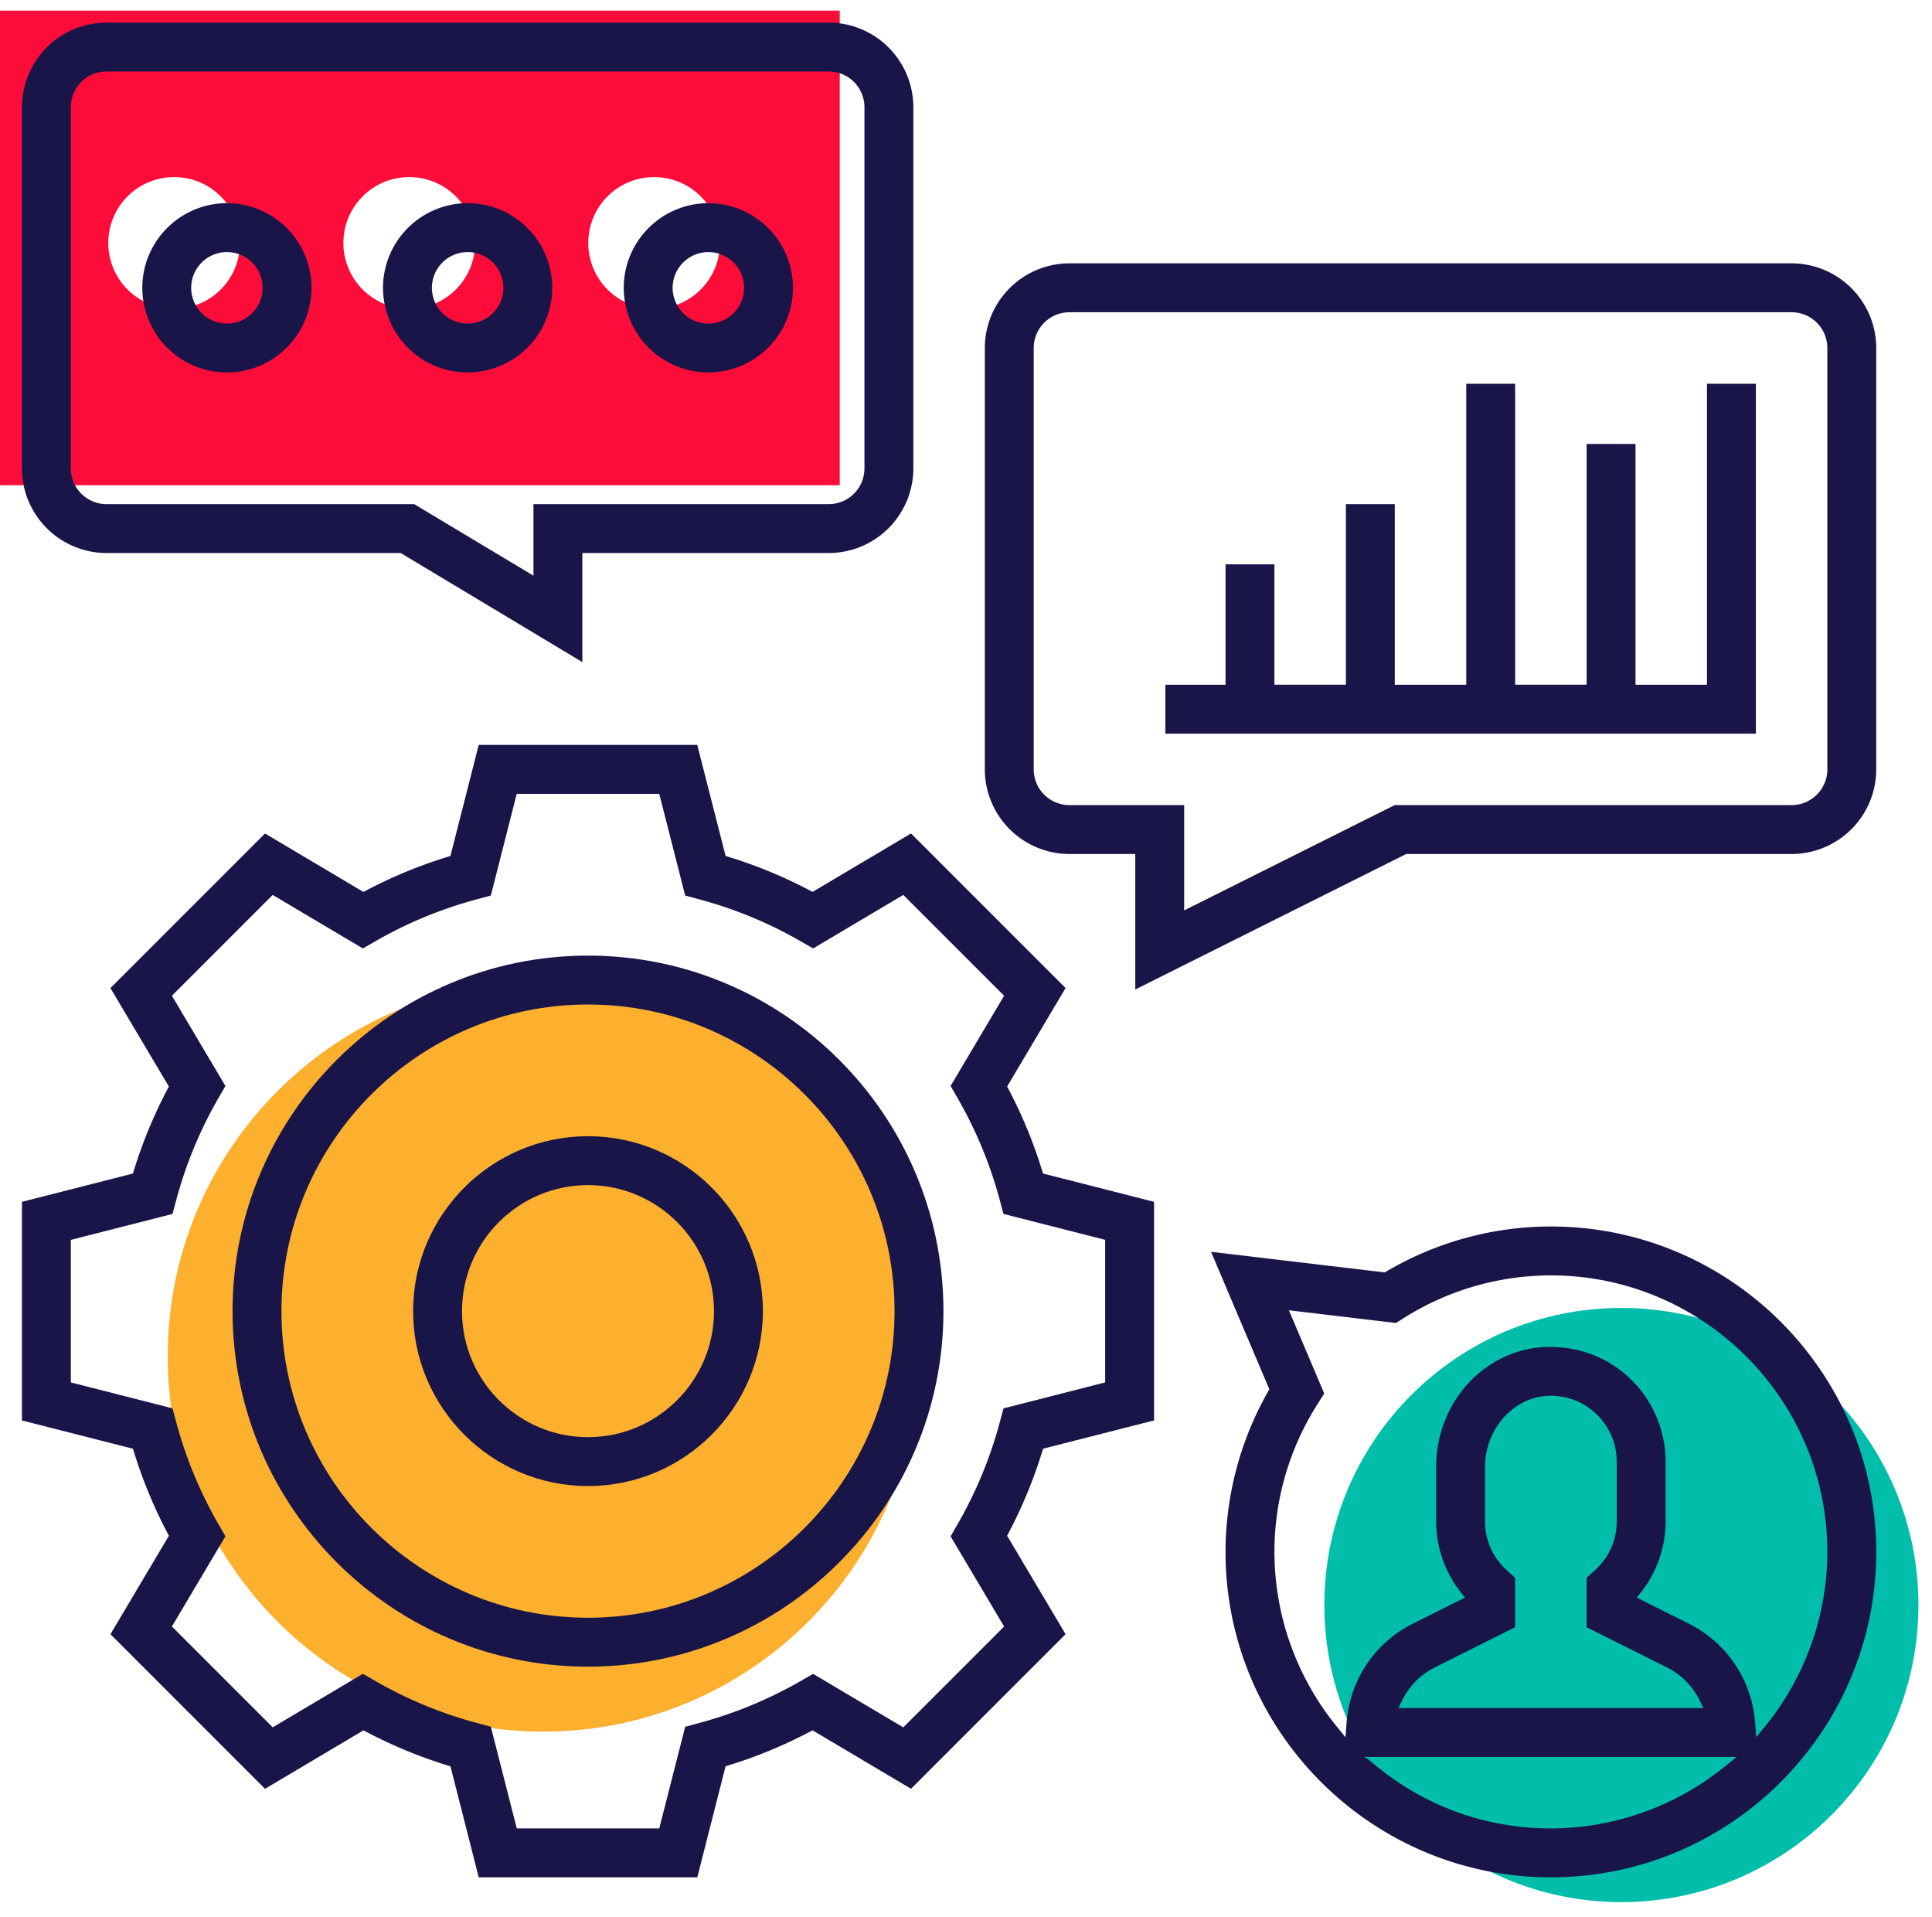
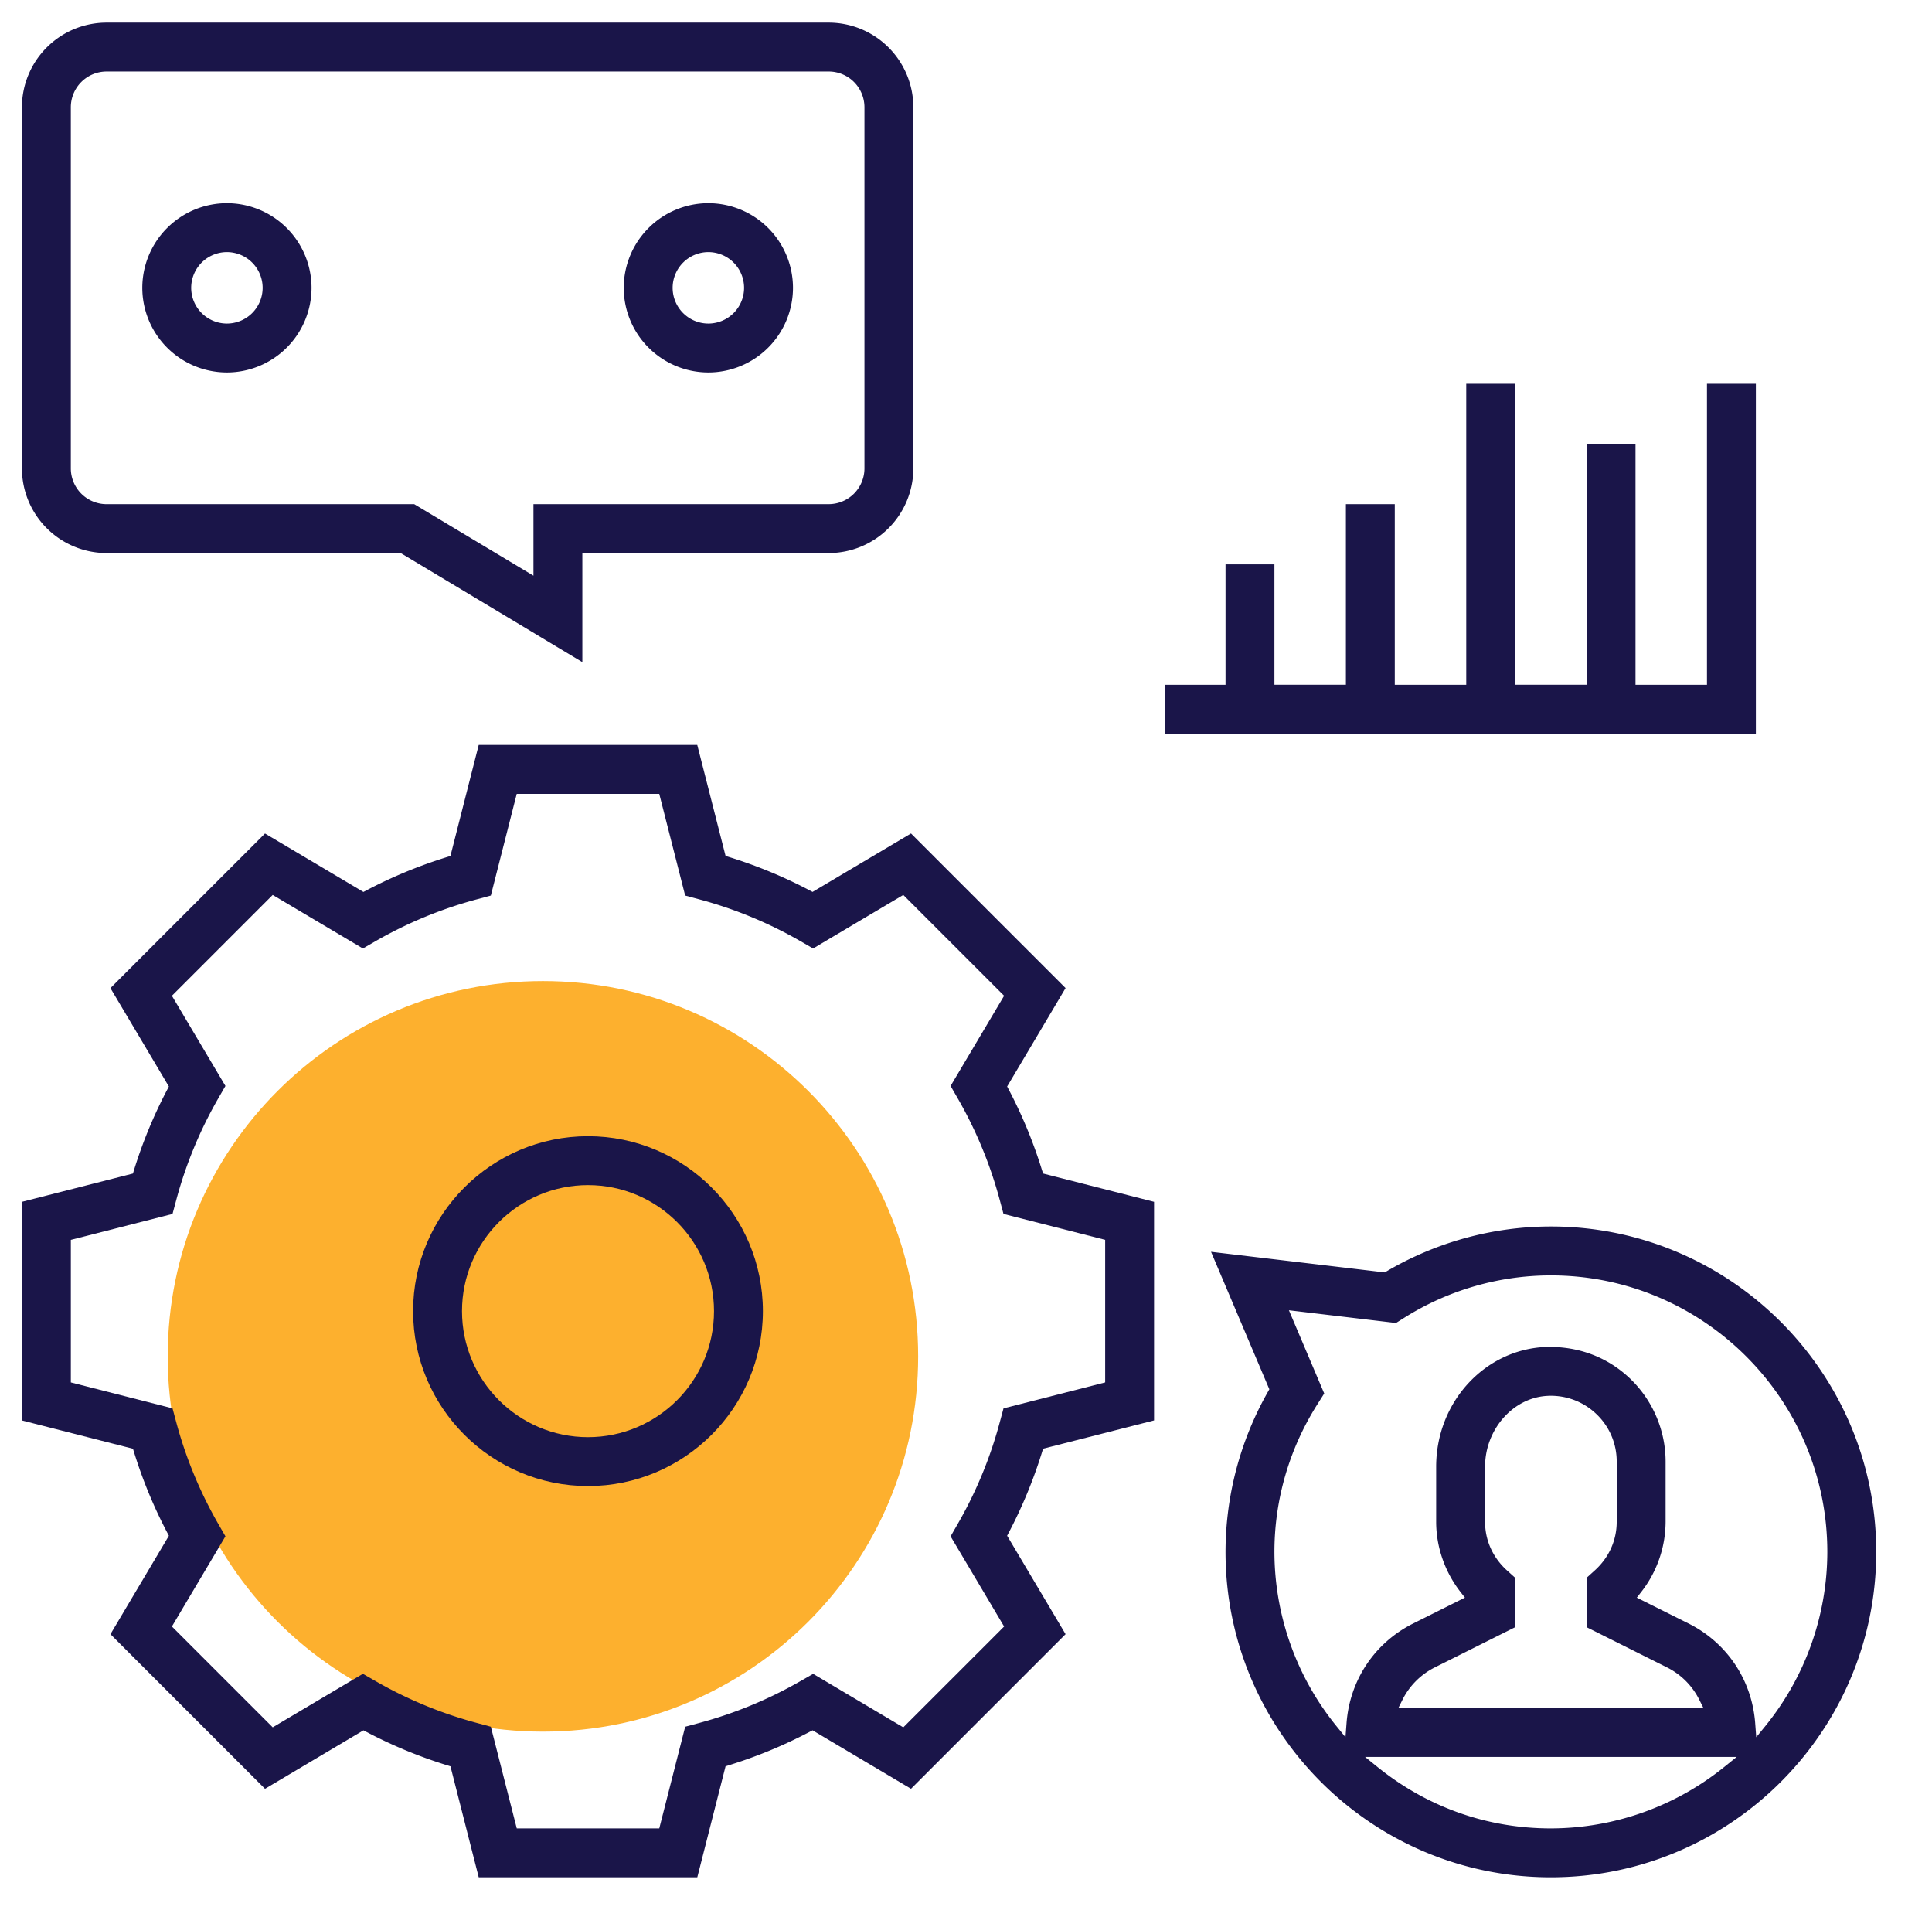
<svg xmlns="http://www.w3.org/2000/svg" width="123" height="122" viewBox="0 0 123 122">
  <g>
    <g>
      <g>
-         <path fill="#fc0d39" d="M41.709 19.655a4.192 4.192 0 1 1 0-8.383 4.192 4.192 0 0 1 0 8.383zm-15.59 0a4.192 4.192 0 1 1 0-8.383 4.192 4.192 0 0 1 0 8.383zm-14.968 0a4.192 4.192 0 1 1 0-8.383 4.192 4.192 0 0 1 0 8.383zM0 .675v30.21h53.463V.676z" />
-       </g>
+         </g>
      <g>
        <path fill="#fdb02e" d="M10.677 86.33c0-13.193 10.695-23.888 23.889-23.888 13.193 0 23.888 10.695 23.888 23.889 0 13.193-10.695 23.888-23.888 23.888-13.194 0-23.89-10.695-23.89-23.888z" />
      </g>
      <g>
-         <path fill="#00beaa" d="M84.315 102.16c0-10.444 8.466-18.91 18.91-18.91 10.443 0 18.91 8.466 18.91 18.91 0 10.443-8.467 18.909-18.91 18.909-10.444 0-18.91-8.466-18.91-18.91z" />
-       </g>
+         </g>
      <g>
        <path fill="#1a1549" d="M57.508 109.946l-5.741-3.407-.79.454a26.978 26.978 0 0 1-6.478 2.678l-.877.236-1.65 6.471H32.9l-1.651-6.473-.878-.236a26.877 26.877 0 0 1-6.479-2.678l-.789-.454-5.74 3.407-6.419-6.418 3.408-5.741-.455-.79a26.966 26.966 0 0 1-2.678-6.478l-.236-.877-6.473-1.65v-9.073l6.473-1.651.236-.878a26.915 26.915 0 0 1 2.678-6.479l.455-.788-3.408-5.742 6.418-6.417 5.741 3.407.79-.455a26.968 26.968 0 0 1 6.478-2.677l.878-.237 1.649-6.473h9.073L43.621 57l.879.237a26.895 26.895 0 0 1 6.478 2.677l.789.455 5.741-3.407 6.418 6.417-3.407 5.742.455.789a26.983 26.983 0 0 1 2.677 6.478l.236.878 6.473 1.649v9.075l-6.472 1.652-.237.877a26.885 26.885 0 0 1-2.678 6.479l-.454.789 3.407 5.741zm6.61-12.198l.094-.178a30.153 30.153 0 0 0 2.136-5.168l.059-.193 7.066-1.8V76.495l-7.068-1.801-.06-.193a30.074 30.074 0 0 0-2.133-5.168l-.093-.178 3.72-6.266-9.84-9.84-6.267 3.72-.178-.094a30.078 30.078 0 0 0-5.168-2.136l-.192-.059-1.803-7.066H30.477l-1.801 7.068-.193.06c-1.79.552-3.529 1.27-5.168 2.135l-.178.094-6.266-3.72-9.841 9.84 3.721 6.266-.094.178a30.08 30.08 0 0 0-2.135 5.168l-.06.193-7.066 1.8v13.915l7.068 1.8.06.193a30.059 30.059 0 0 0 2.135 5.168l.093.178-3.72 6.266 9.84 9.841 6.267-3.72.178.093a30.134 30.134 0 0 0 5.168 2.136l.193.06 1.8 7.066h13.915l1.8-7.069.193-.06a30.115 30.115 0 0 0 5.168-2.135l.178-.093 6.267 3.72 9.84-9.84z" />
      </g>
      <g>
-         <path fill="#1a1549" d="M37.435 102.968c-10.762 0-19.516-8.754-19.516-19.515 0-10.762 8.754-19.517 19.516-19.517 10.76 0 19.516 8.755 19.516 19.517 0 10.76-8.755 19.515-19.516 19.515zm0-42.144c-12.478 0-22.63 10.15-22.63 22.629 0 12.477 10.152 22.629 22.63 22.629 12.477 0 22.629-10.152 22.629-22.63 0-12.477-10.152-22.628-22.63-22.628z" />
-       </g>
+         </g>
      <g>
        <path fill="#1a1549" d="M37.435 91.475c-4.424 0-8.022-3.6-8.022-8.022 0-4.424 3.598-8.022 8.022-8.022 4.423 0 8.022 3.598 8.022 8.022 0 4.423-3.6 8.022-8.022 8.022zm0-19.157c-6.14 0-11.135 4.994-11.135 11.135 0 6.14 4.994 11.134 11.135 11.134 6.14 0 11.134-4.995 11.134-11.134 0-6.14-4.994-11.135-11.134-11.135z" />
      </g>
      <g>
-         <path fill="#1a1549" d="M88.79 51.246l-13.4 6.7v-6.7h-7.305a2.278 2.278 0 0 1-2.274-2.275V22.15a2.278 2.278 0 0 1 2.274-2.275h45.977a2.278 2.278 0 0 1 2.275 2.275v26.82a2.277 2.277 0 0 1-2.275 2.275zm30.66-2.275V22.15a5.394 5.394 0 0 0-5.388-5.388H68.085a5.394 5.394 0 0 0-5.387 5.388v26.82a5.394 5.394 0 0 0 5.387 5.387h4.191v8.625l17.25-8.625h24.536a5.394 5.394 0 0 0 5.388-5.387z" />
-       </g>
+         </g>
      <g>
        <path fill="#1a1549" d="M33.962 32.089v4.552l-7.59-4.552H6.784a2.278 2.278 0 0 1-2.275-2.275V6.826A2.278 2.278 0 0 1 6.784 4.55H52.76a2.277 2.277 0 0 1 2.275 2.275v22.988a2.278 2.278 0 0 1-2.275 2.275zm24.186-2.275V6.826a5.394 5.394 0 0 0-5.388-5.388H6.784a5.394 5.394 0 0 0-5.388 5.388v22.988A5.394 5.394 0 0 0 6.784 35.2H25.51l.085.052 11.48 6.89V35.2H52.76a5.394 5.394 0 0 0 5.388-5.387z" />
      </g>
      <g>
        <path fill="#1a1549" d="M74.192 46.696h37.595v-22.27h-3.113v19.157h-4.55V28.257h-3.113v15.326h-4.55V24.426h-3.113v19.157h-4.55V32.088h-3.112v11.495h-4.55V35.92h-3.113v7.663h-3.831z" />
      </g>
      <g>
        <path fill="#1a1549" d="M14.446 20.594a2.278 2.278 0 0 1-2.274-2.275 2.278 2.278 0 0 1 2.274-2.274 2.278 2.278 0 0 1 2.275 2.274 2.278 2.278 0 0 1-2.275 2.275zm0-7.662a5.394 5.394 0 0 0-5.387 5.387 5.394 5.394 0 0 0 5.387 5.388 5.394 5.394 0 0 0 5.388-5.388 5.394 5.394 0 0 0-5.388-5.387z" />
      </g>
      <g>
-         <path fill="#1a1549" d="M29.772 20.594a2.278 2.278 0 0 1-2.275-2.275 2.278 2.278 0 0 1 2.275-2.274 2.278 2.278 0 0 1 2.275 2.274 2.278 2.278 0 0 1-2.275 2.275zm0-7.662a5.394 5.394 0 0 0-5.388 5.387 5.394 5.394 0 0 0 5.388 5.388 5.394 5.394 0 0 0 5.388-5.388 5.394 5.394 0 0 0-5.388-5.387z" />
-       </g>
+         </g>
      <g>
        <path fill="#1a1549" d="M45.097 20.594a2.278 2.278 0 0 1-2.274-2.275 2.278 2.278 0 0 1 2.274-2.274 2.278 2.278 0 0 1 2.275 2.274 2.278 2.278 0 0 1-2.275 2.275zm0-7.662a5.394 5.394 0 0 0-5.387 5.387 5.394 5.394 0 0 0 5.387 5.388 5.394 5.394 0 0 0 5.388-5.388 5.394 5.394 0 0 0-5.388-5.387z" />
      </g>
      <g>
        <path fill="#1a1549" d="M82.058 83.398l6.817.81.468-.295a17.532 17.532 0 0 1 9.393-2.735c9.705 0 17.6 7.895 17.6 17.6a17.62 17.62 0 0 1-3.956 11.098l-.569.698-.067-.898c-.208-2.745-1.794-5.116-4.245-6.341l-3.292-1.645.271-.347a7.3 7.3 0 0 0 1.562-4.48V93.03c0-1.994-.83-3.924-2.275-5.297-1.457-1.381-3.333-2.073-5.426-1.997-3.87.202-6.906 3.549-6.906 7.62v3.505c0 1.606.554 3.197 1.56 4.482l.27.346-3.291 1.645c-2.45 1.225-4.038 3.596-4.245 6.341l-.068.898-.569-.698a17.632 17.632 0 0 1-3.954-11.098c0-3.319.945-6.567 2.734-9.393l.436-.69zm13.89 16.564c-.904-.814-1.402-1.915-1.402-3.1v-3.506c0-2.371 1.777-4.394 3.962-4.51a4.179 4.179 0 0 1 3.114 1.147 4.16 4.16 0 0 1 1.305 3.038v3.831c0 1.185-.498 2.286-1.403 3.1l-.513.464v3.145l5.097 2.548a4.598 4.598 0 0 1 2.081 2.077l.26.52H89.026l.259-.52a4.607 4.607 0 0 1 2.082-2.077l5.095-2.548v-3.145zm13.826 12.505a17.632 17.632 0 0 1-11.04 3.911c-4.051 0-7.868-1.352-11.038-3.91l-.79-.64h23.659zm-11.038 7.024c11.422 0 20.714-9.292 20.714-20.713 0-11.421-9.292-20.713-20.714-20.713-3.672 0-7.294.99-10.474 2.862l-.105.06L77.1 79.676l3.712 8.75-.087.155a20.684 20.684 0 0 0-2.702 10.198c0 11.421 9.292 20.713 20.713 20.713z" />
      </g>
    </g>
  </g>
</svg>